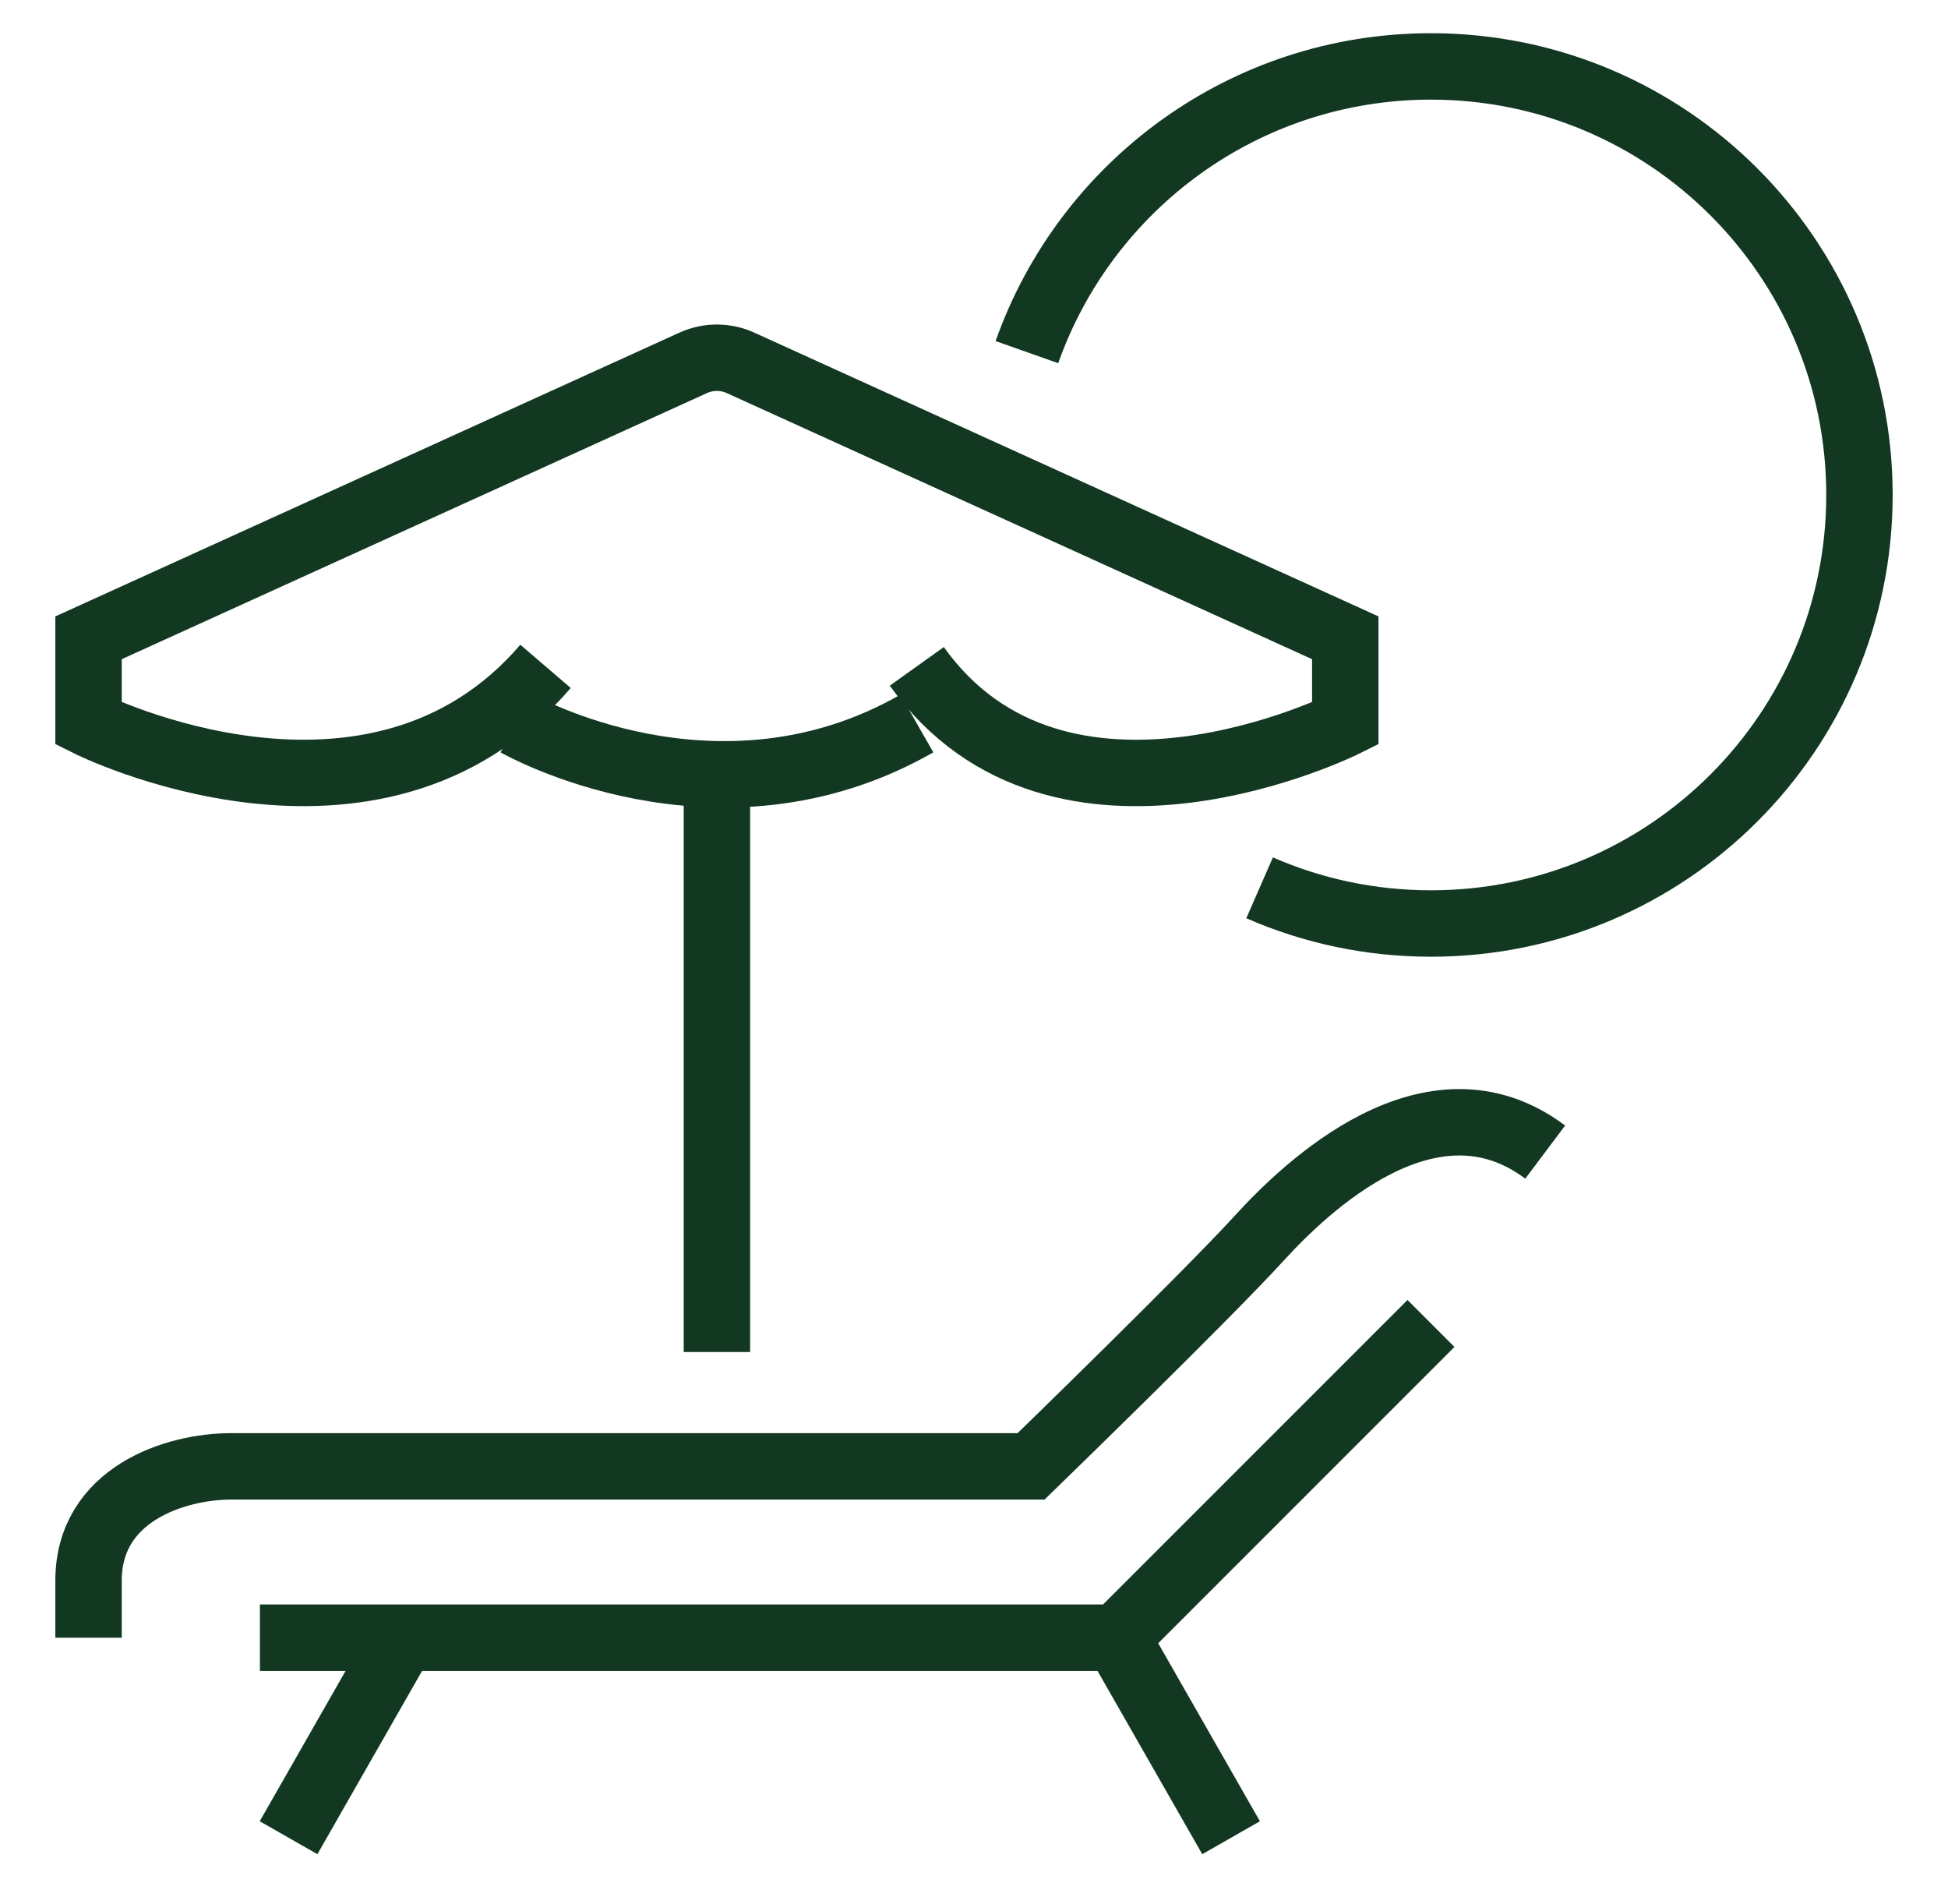
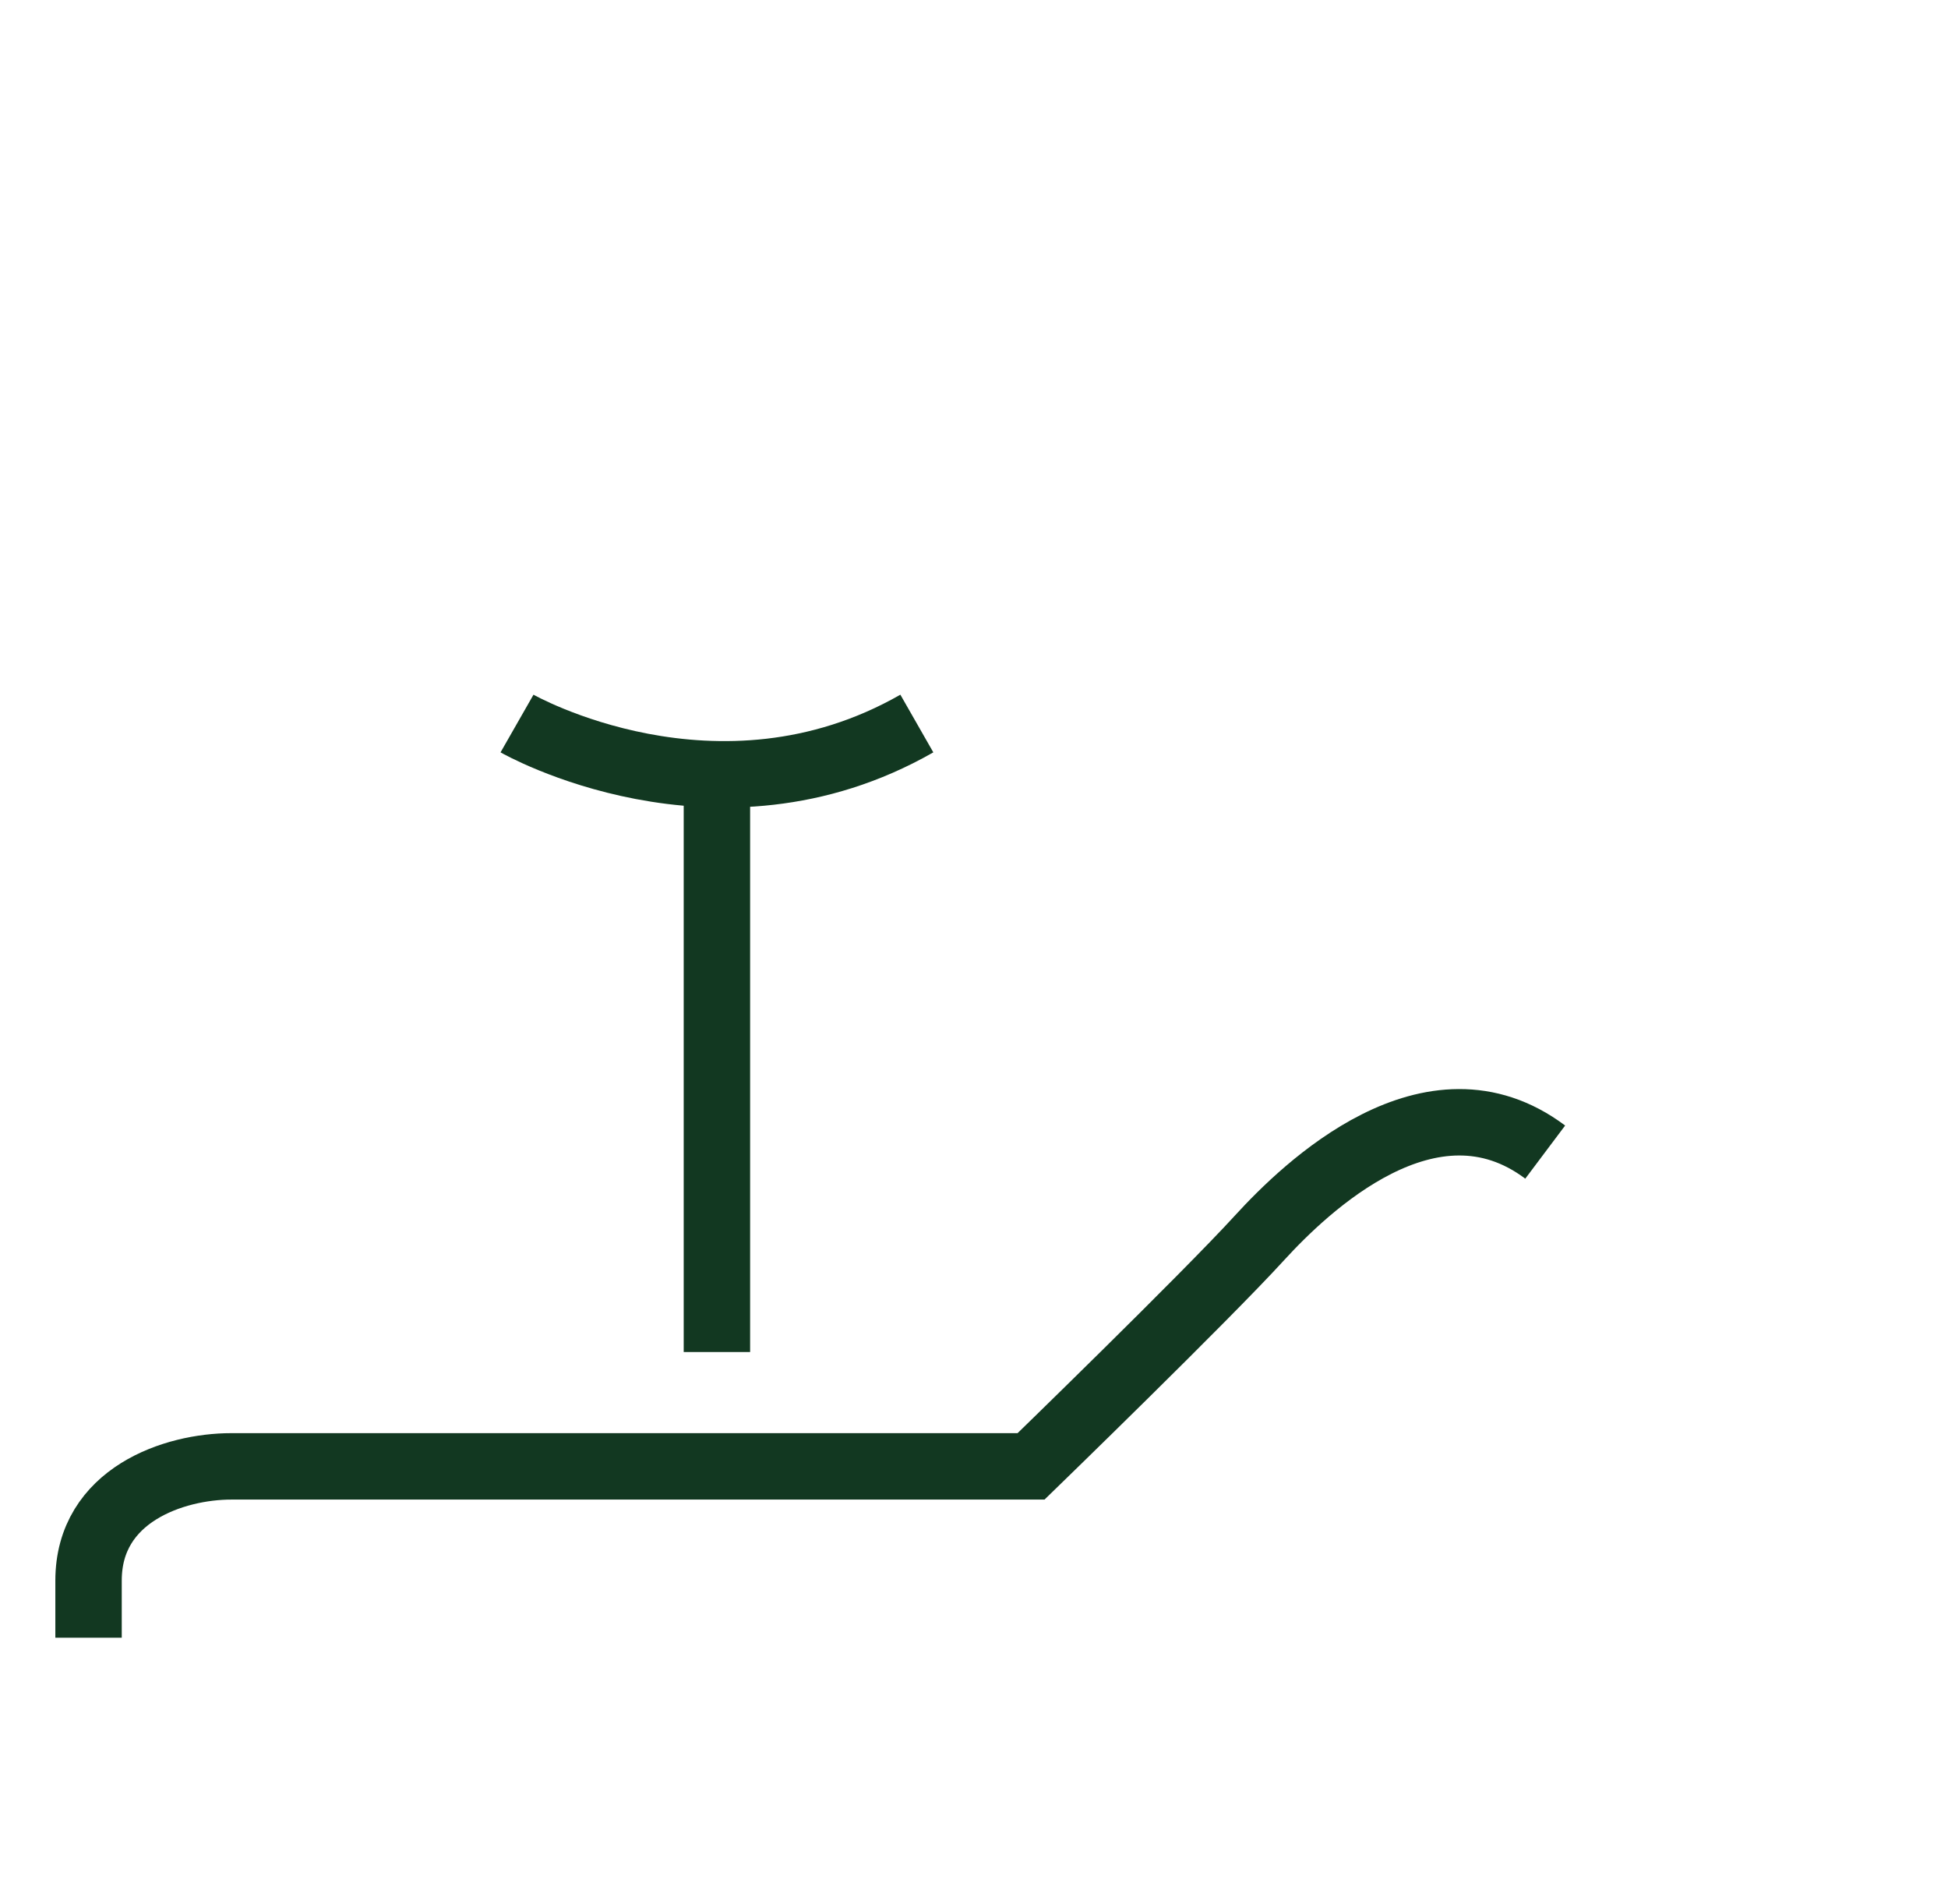
<svg xmlns="http://www.w3.org/2000/svg" version="1.1" id="Calque_1" x="0px" y="0px" width="44px" height="43px" viewBox="0 0 44 43" enable-background="new 0 0 44 43" xml:space="preserve">
  <g id="beach_lounger-_deck_chair">
    <g>
      <line fill="none" stroke="#123821" stroke-width="1.5" stroke-miterlimit="10" x1="16.193" y1="17.629" x2="16.193" y2="30.532" />
-       <path fill="none" stroke="#123821" stroke-width="1.5" stroke-miterlimit="10" d="M12.322,15.048C8.451,19.564,2,16.339,2,16.339    v-1.936l13.658-6.209c0.34-0.154,0.73-0.154,1.068,0l13.66,6.209v1.936c0,0-6.451,3.226-9.678-1.291" />
      <path fill="none" stroke="#123821" stroke-width="1.5" stroke-miterlimit="10" d="M11.678,16.339c0,0,4.516,2.581,9.031,0" />
    </g>
    <g>
      <path fill="none" stroke="#123821" stroke-width="1.5" stroke-miterlimit="10" d="M34.902,26.017    c-2.58-1.936-5.418,0.805-6.451,1.935c-1.23,1.348-5.162,5.162-5.162,5.162H5.227C3.936,33.113,2,33.758,2,35.693v1.29" />
-       <polyline fill="none" stroke="#123821" stroke-width="1.5" stroke-miterlimit="10" points="32.322,29.887 25.225,36.983     5.871,36.983   " />
-       <line fill="none" stroke="#123821" stroke-width="1.5" stroke-miterlimit="10" x1="9.098" y1="36.983" x2="6.518" y2="41.5" />
-       <line fill="none" stroke="#123821" stroke-width="1.5" stroke-miterlimit="10" x1="25.225" y1="36.983" x2="27.807" y2="41.5" />
    </g>
-     <path fill="none" stroke="#123821" stroke-width="1.5" stroke-miterlimit="10" d="M23.195,7.952   C24.523,4.193,28.107,1.5,32.322,1.5C37.666,1.5,42,5.833,42,11.177c0,5.345-4.334,9.678-9.678,9.678   c-1.377,0-2.686-0.288-3.871-0.806" />
  </g>
</svg>